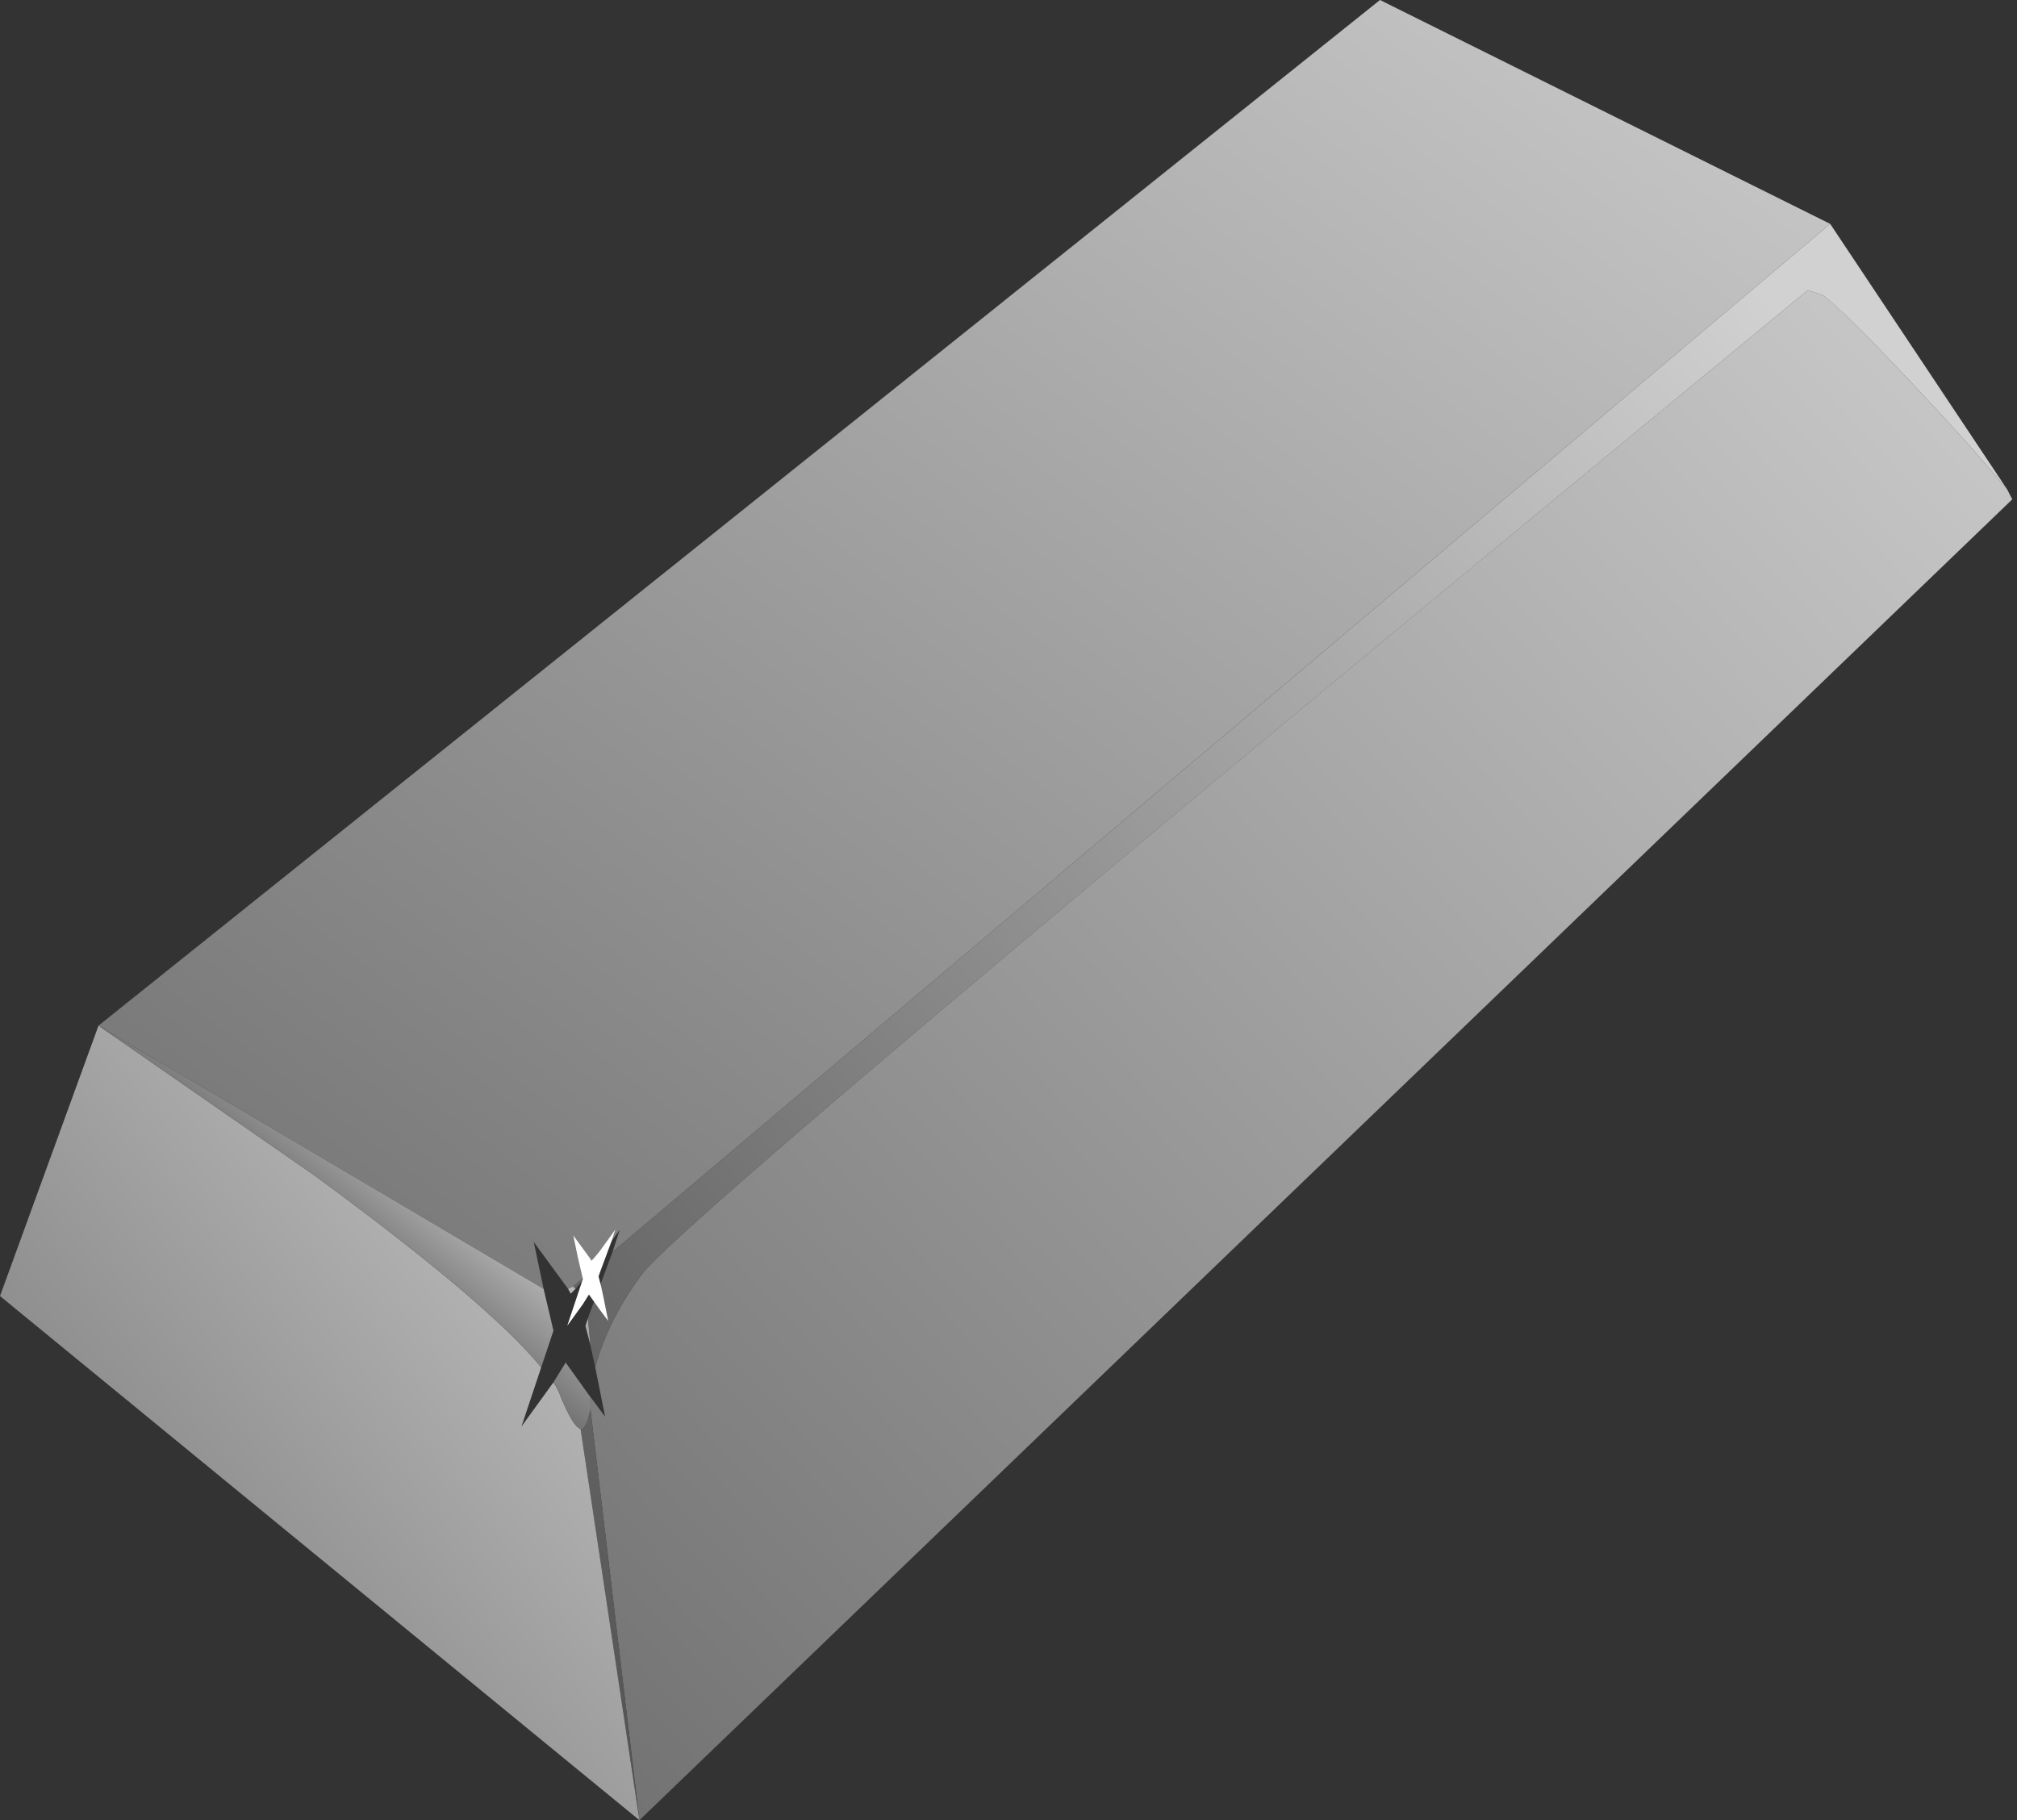
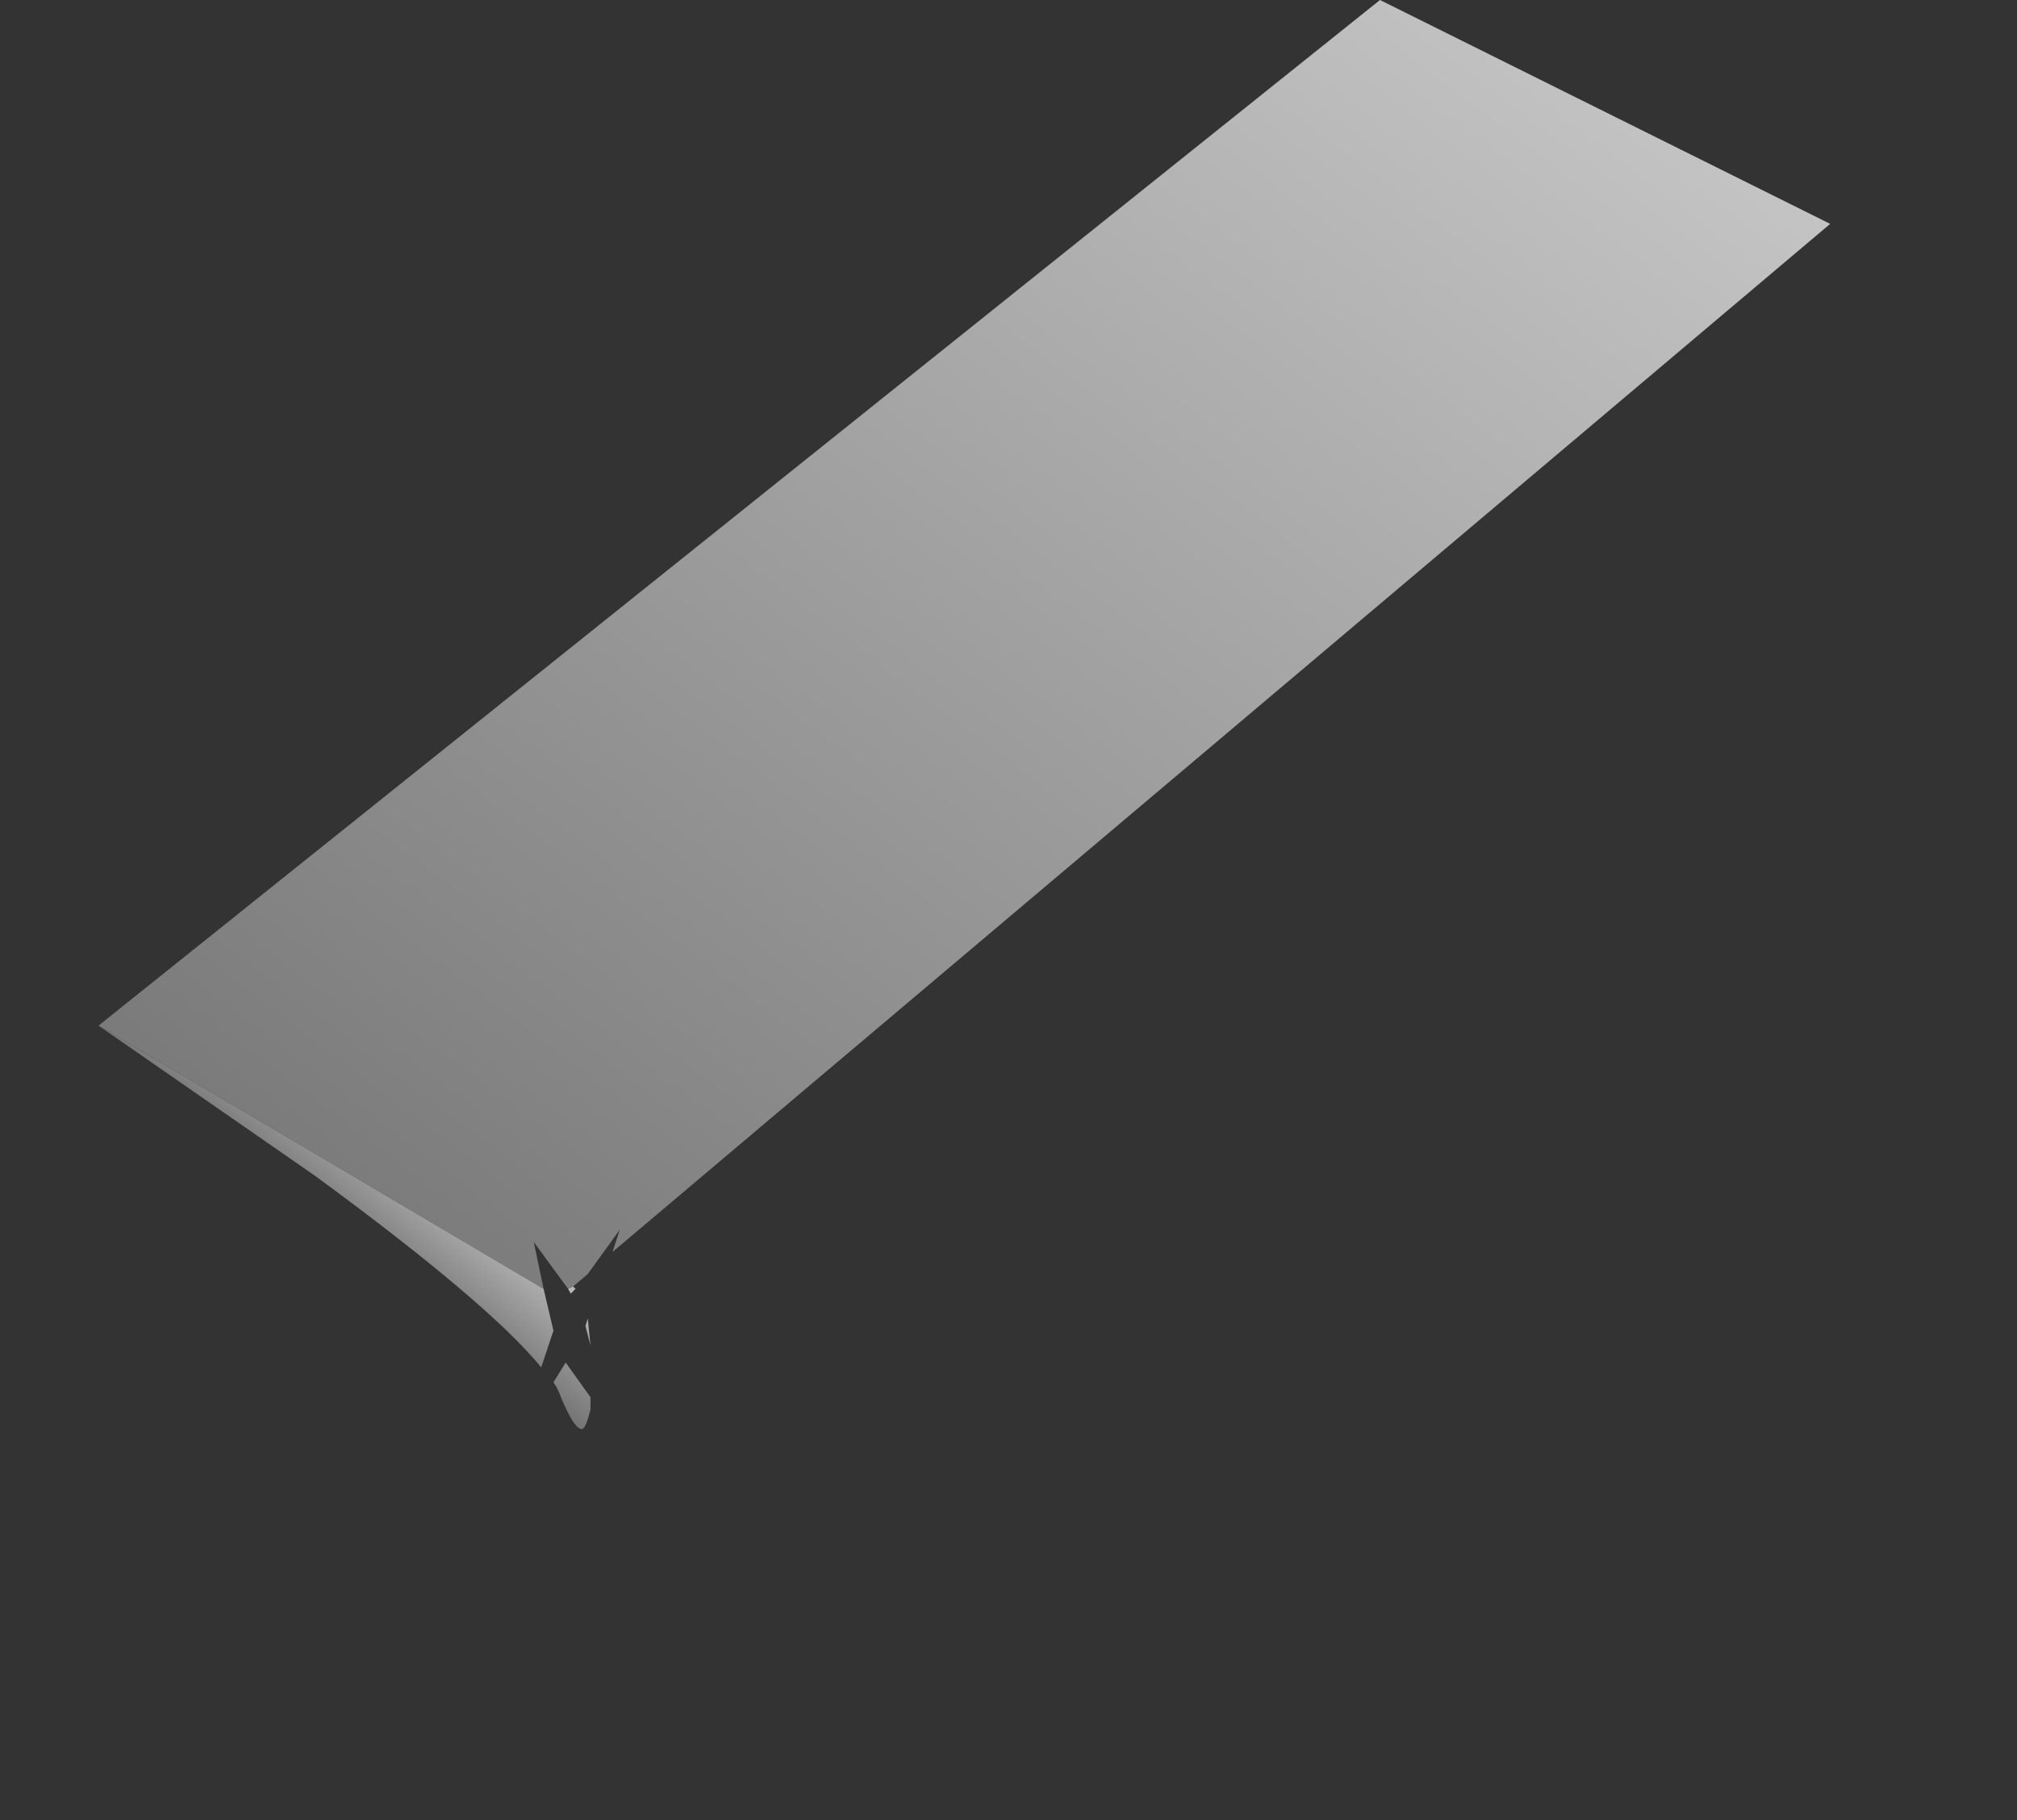
<svg xmlns="http://www.w3.org/2000/svg" width="41" height="37">
  <rect width="100%" height="100%" fill="#333333" stroke="none" />
  <defs>
    <linearGradient y2="1" x2="1" y1="0" x1="0" id="imagebot_50">
      <stop offset="0" stop-opacity="0.996" stop-color="#727272" />
      <stop offset="1" stop-opacity="0.996" stop-color="#cccccc" />
    </linearGradient>
    <linearGradient y2="1" x2="1" y1="0" x1="0" id="imagebot_51">
      <stop offset="0" stop-opacity="0.996" stop-color="#727272" />
      <stop offset="1" stop-opacity="0.996" stop-color="#cccccc" />
    </linearGradient>
    <linearGradient y2="1" x2="1" y1="0" x1="0" id="imagebot_52">
      <stop offset="0" stop-opacity="0.996" stop-color="#727272" />
      <stop offset="1" stop-opacity="0.996" stop-color="#cccccc" />
    </linearGradient>
    <linearGradient x2="1" y1="0" x1="0" id="imagebot_59" y2="1">
      <stop offset="0.211" stop-color="#000000" />
      <stop offset="0.77" stop-opacity="0.996" stop-color="#e8e8e8" />
    </linearGradient>
    <linearGradient x2="1" y1="0" x1="0" id="imagebot_61" y2="1">
      <stop offset="0" stop-opacity="0.996" stop-color="#4f4f4f" />
      <stop offset="0.895" stop-opacity="0.992" stop-color="#d3d3d3" />
    </linearGradient>
  </defs>
  <g id="imagebot_2">
    <g transform="matrix(1.25 0 0 -1.25 0 37.001)" id="imagebot_25">
      <g id="imagebot_26">
        <g id="imagebot_27">
-           <path fill-rule="evenodd" fill="url(#imagebot_50)" d="M10.398,-0.001L9.602,6.679L9.602,6.882L9.84,6.562L9.68,7.363C9.812,7.866 10.066,8.374 10.441,8.882C10.973,9.573 17.293,14.909 29.398,24.882L29.641,24.8C29.855,24.64 30.172,24.335 30.602,23.882C31.453,22.999 32.133,22.253 32.641,21.64L32.723,21.48L10.398,-0.001z" id="imagebot_28" />
-         </g>
+           </g>
      </g>
    </g>
    <g transform="matrix(1.25 0 0 -1.25 0 37.001)" id="imagebot_20">
      <g id="imagebot_21">
        <g id="imagebot_22">
          <path fill-rule="evenodd" fill="url(#imagebot_52)" d="M29.762,25.96L9.961,9.241L10.078,9.601L9.559,8.882L9.32,8.679L9.238,8.64L8.68,9.402L8.84,8.64L1.602,12.921L22.441,29.601L29.762,25.96z" id="imagebot_23" />
        </g>
      </g>
    </g>
    <g transform="matrix(1.25 0 0 -1.25 0 37.001)" id="imagebot_15">
      <g id="imagebot_16">
        <g id="imagebot_17">
-           <path fill-rule="evenodd" fill="url(#imagebot_61)" d="M9.961,9.241L29.762,25.96L32.641,21.64C32.133,22.253 31.453,22.999 30.602,23.882C30.172,24.335 29.852,24.64 29.641,24.8L29.398,24.882C17.293,14.905 10.973,9.573 10.441,8.882C10.066,8.374 9.812,7.866 9.68,7.363L9.602,7.722L9.559,8.159L9.961,9.241zM9.441,6.363C9.492,6.335 9.547,6.441 9.602,6.679L10.398,-0.001L9.441,6.363zM9.359,8.64L9.32,8.679L9.559,8.882L9.359,8.64z" id="imagebot_18" />
-         </g>
+           </g>
      </g>
    </g>
    <g transform="matrix(1.25 0 0 -1.25 0 37.001)" id="imagebot_10">
      <g id="imagebot_11">
        <g id="imagebot_12">
-           <path fill-rule="evenodd" fill="url(#imagebot_51)" d="M8.801,7.363L8.48,6.402L9,7.12C9.055,7.038 9.094,6.96 9.121,6.878C9.254,6.562 9.359,6.386 9.441,6.363L10.398,-0.001L0,8.523L1.602,12.921L5.121,10.48C7.012,9.093 8.238,8.054 8.801,7.363z" id="imagebot_13" />
-         </g>
+           </g>
      </g>
    </g>
    <g transform="matrix(1.25 0 0 -1.25 0 37.001)" id="imagebot_5">
      <g id="imagebot_6">
        <g id="imagebot_7">
          <path fill-rule="evenodd" fill="url(#imagebot_59)" d="M9,7.12L9.199,7.441L9.602,6.878L9.602,6.679C9.547,6.441 9.492,6.335 9.441,6.363C9.359,6.386 9.254,6.562 9.121,6.878C9.094,6.96 9.055,7.042 9,7.12zM1.602,12.921L8.84,8.64L9,7.96L8.801,7.363C8.238,8.054 7.012,9.093 5.121,10.48L1.602,12.921zM9.238,8.64L9.32,8.679L9.359,8.64L9.281,8.562L9.238,8.64zM9.559,8.159L9.602,7.722L9.52,8.038L9.559,8.159z" id="imagebot_8" />
        </g>
      </g>
    </g>
-     <path transform="translate(0 -0.051) matrix(1.25 0 0 -1.25 0.051 36.592)" fill-rule="evenodd" fill="#ffffff" d="M 9.184 7.672 L 9.438 8.434 L 9.36 8.767 L 9.282 9.14 L 9.555 8.767 L 9.576 8.729 L 9.614 8.767 L 9.712 8.885 L 9.966 9.237 L 9.909 9.061 L 9.712 8.531 L 9.693 8.474 L 9.733 8.317 L 9.771 8.142 L 9.85 7.75 L 9.733 7.906 L 9.536 8.18 L 9.438 8.023 L 9.184 7.672 z" id="imagebot_4" />
    <title>imagebot_2</title>
  </g>
</svg>